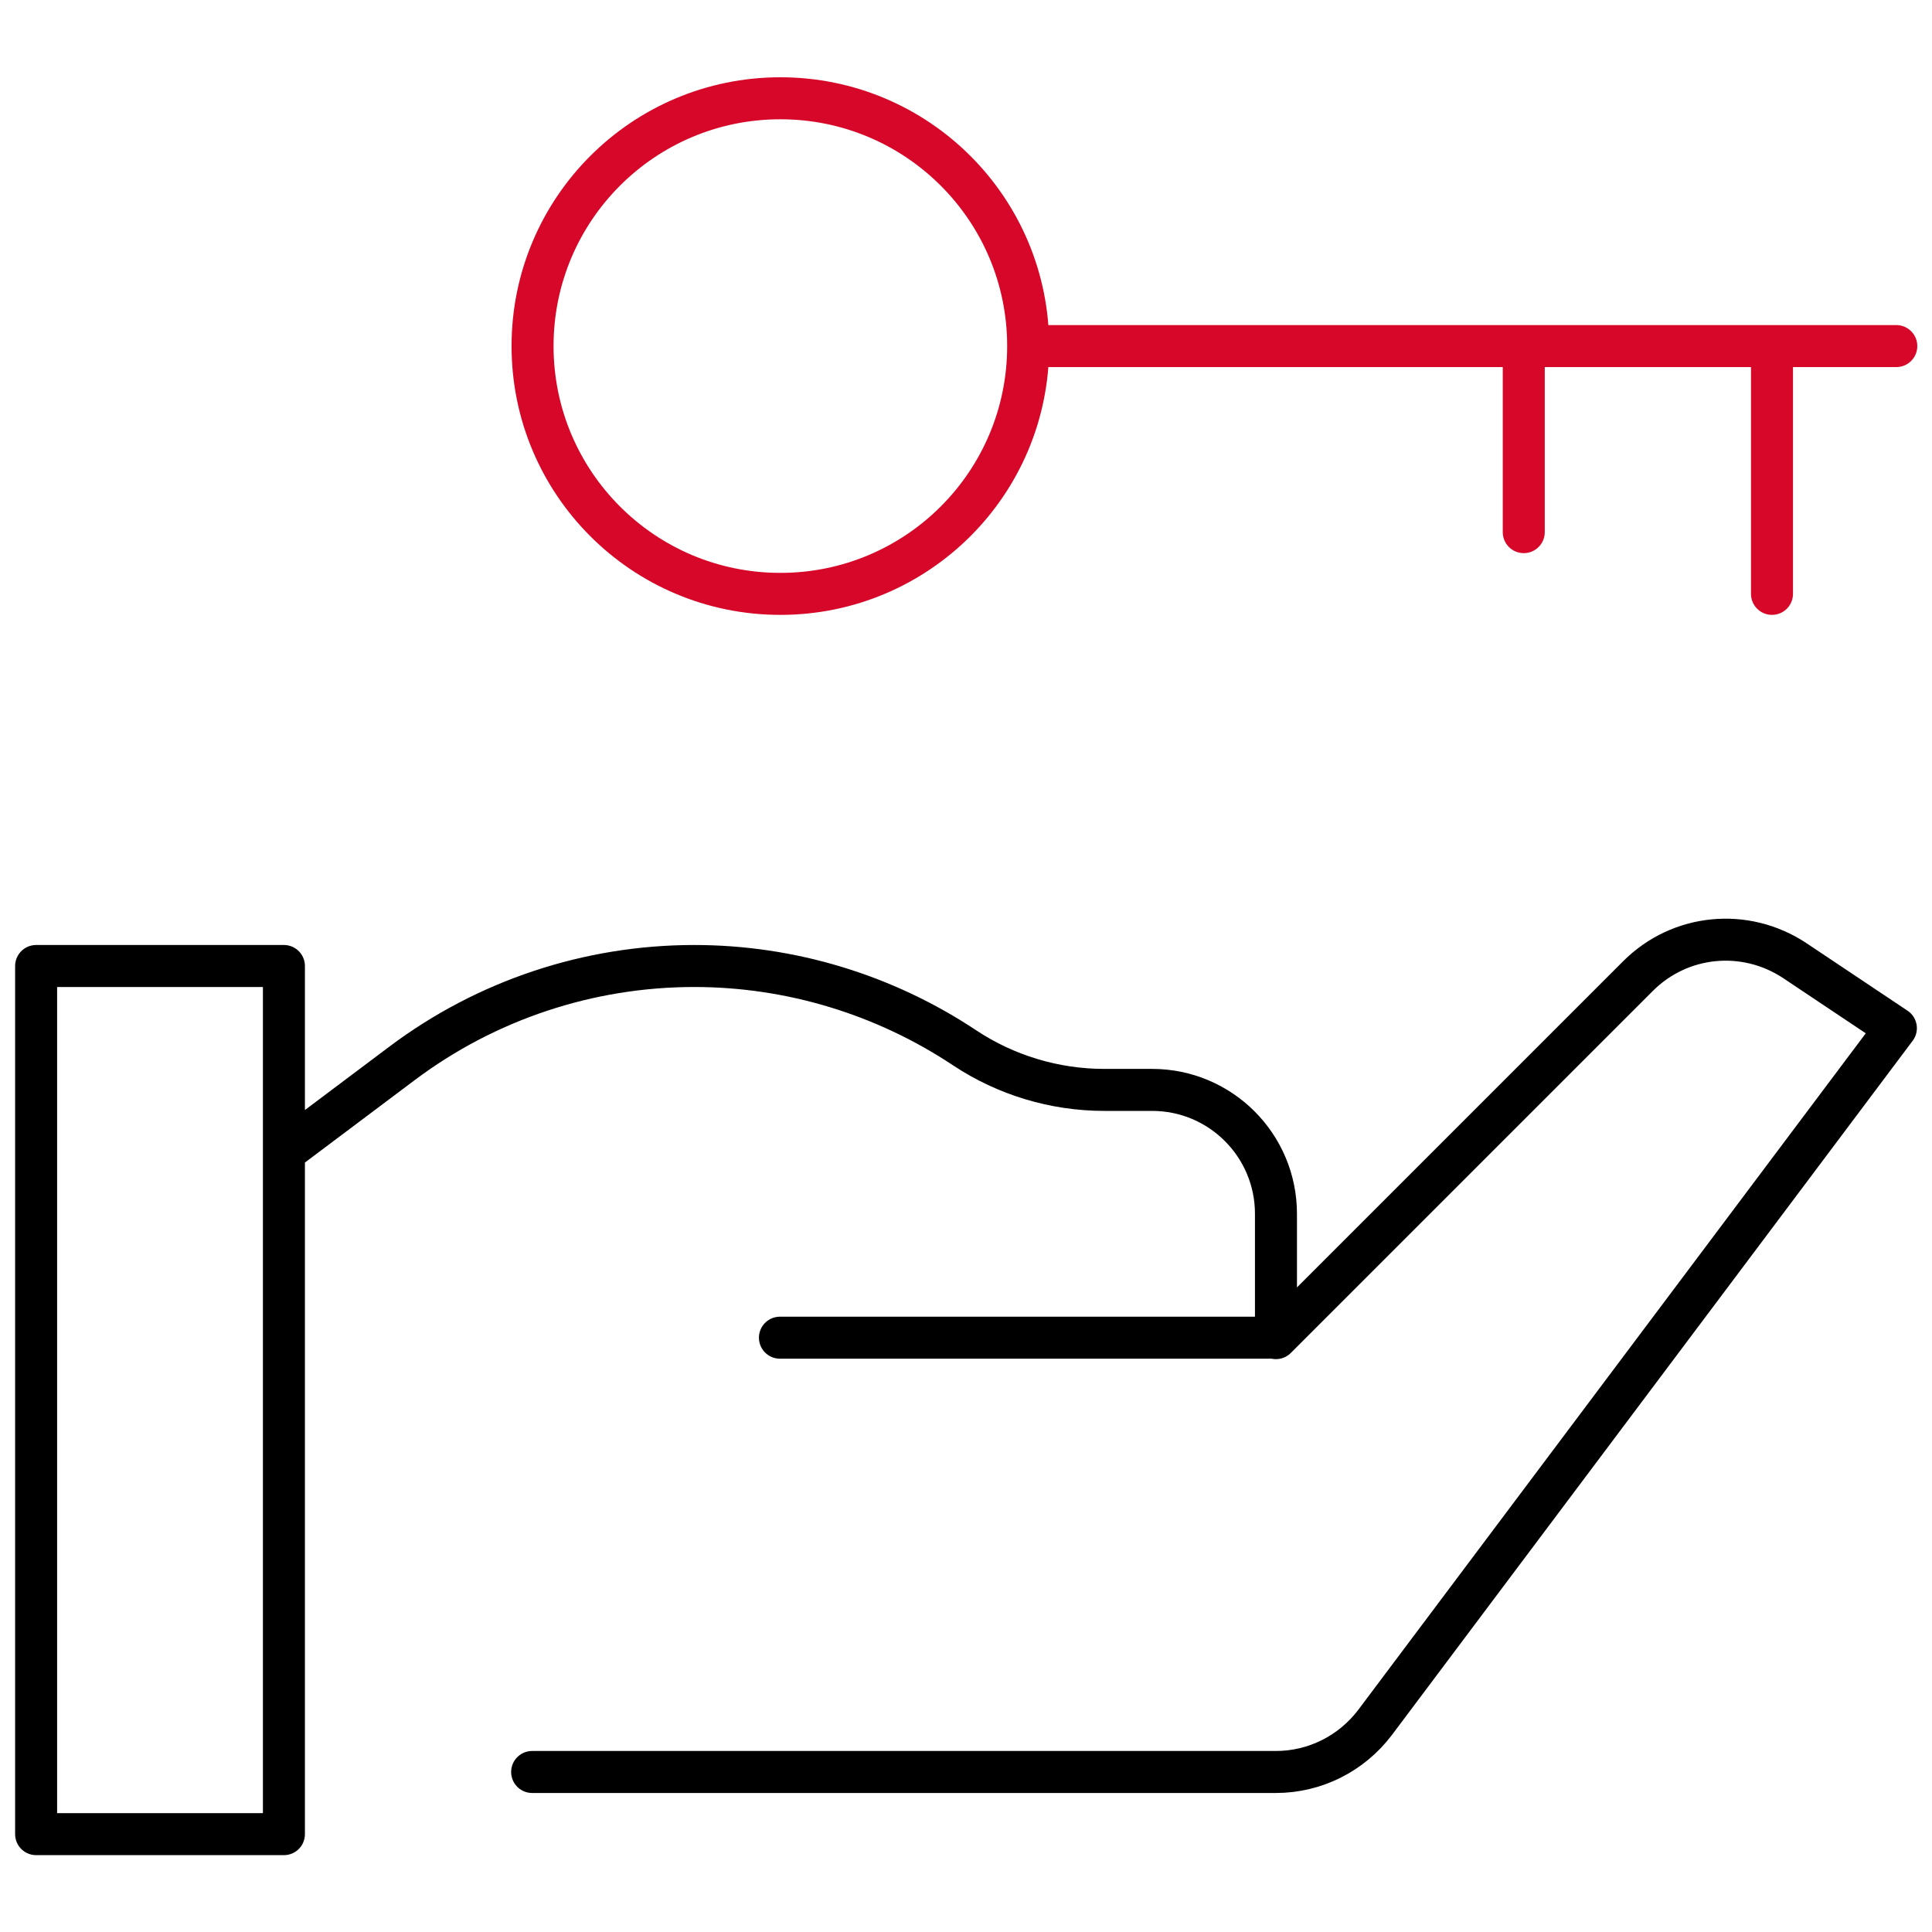
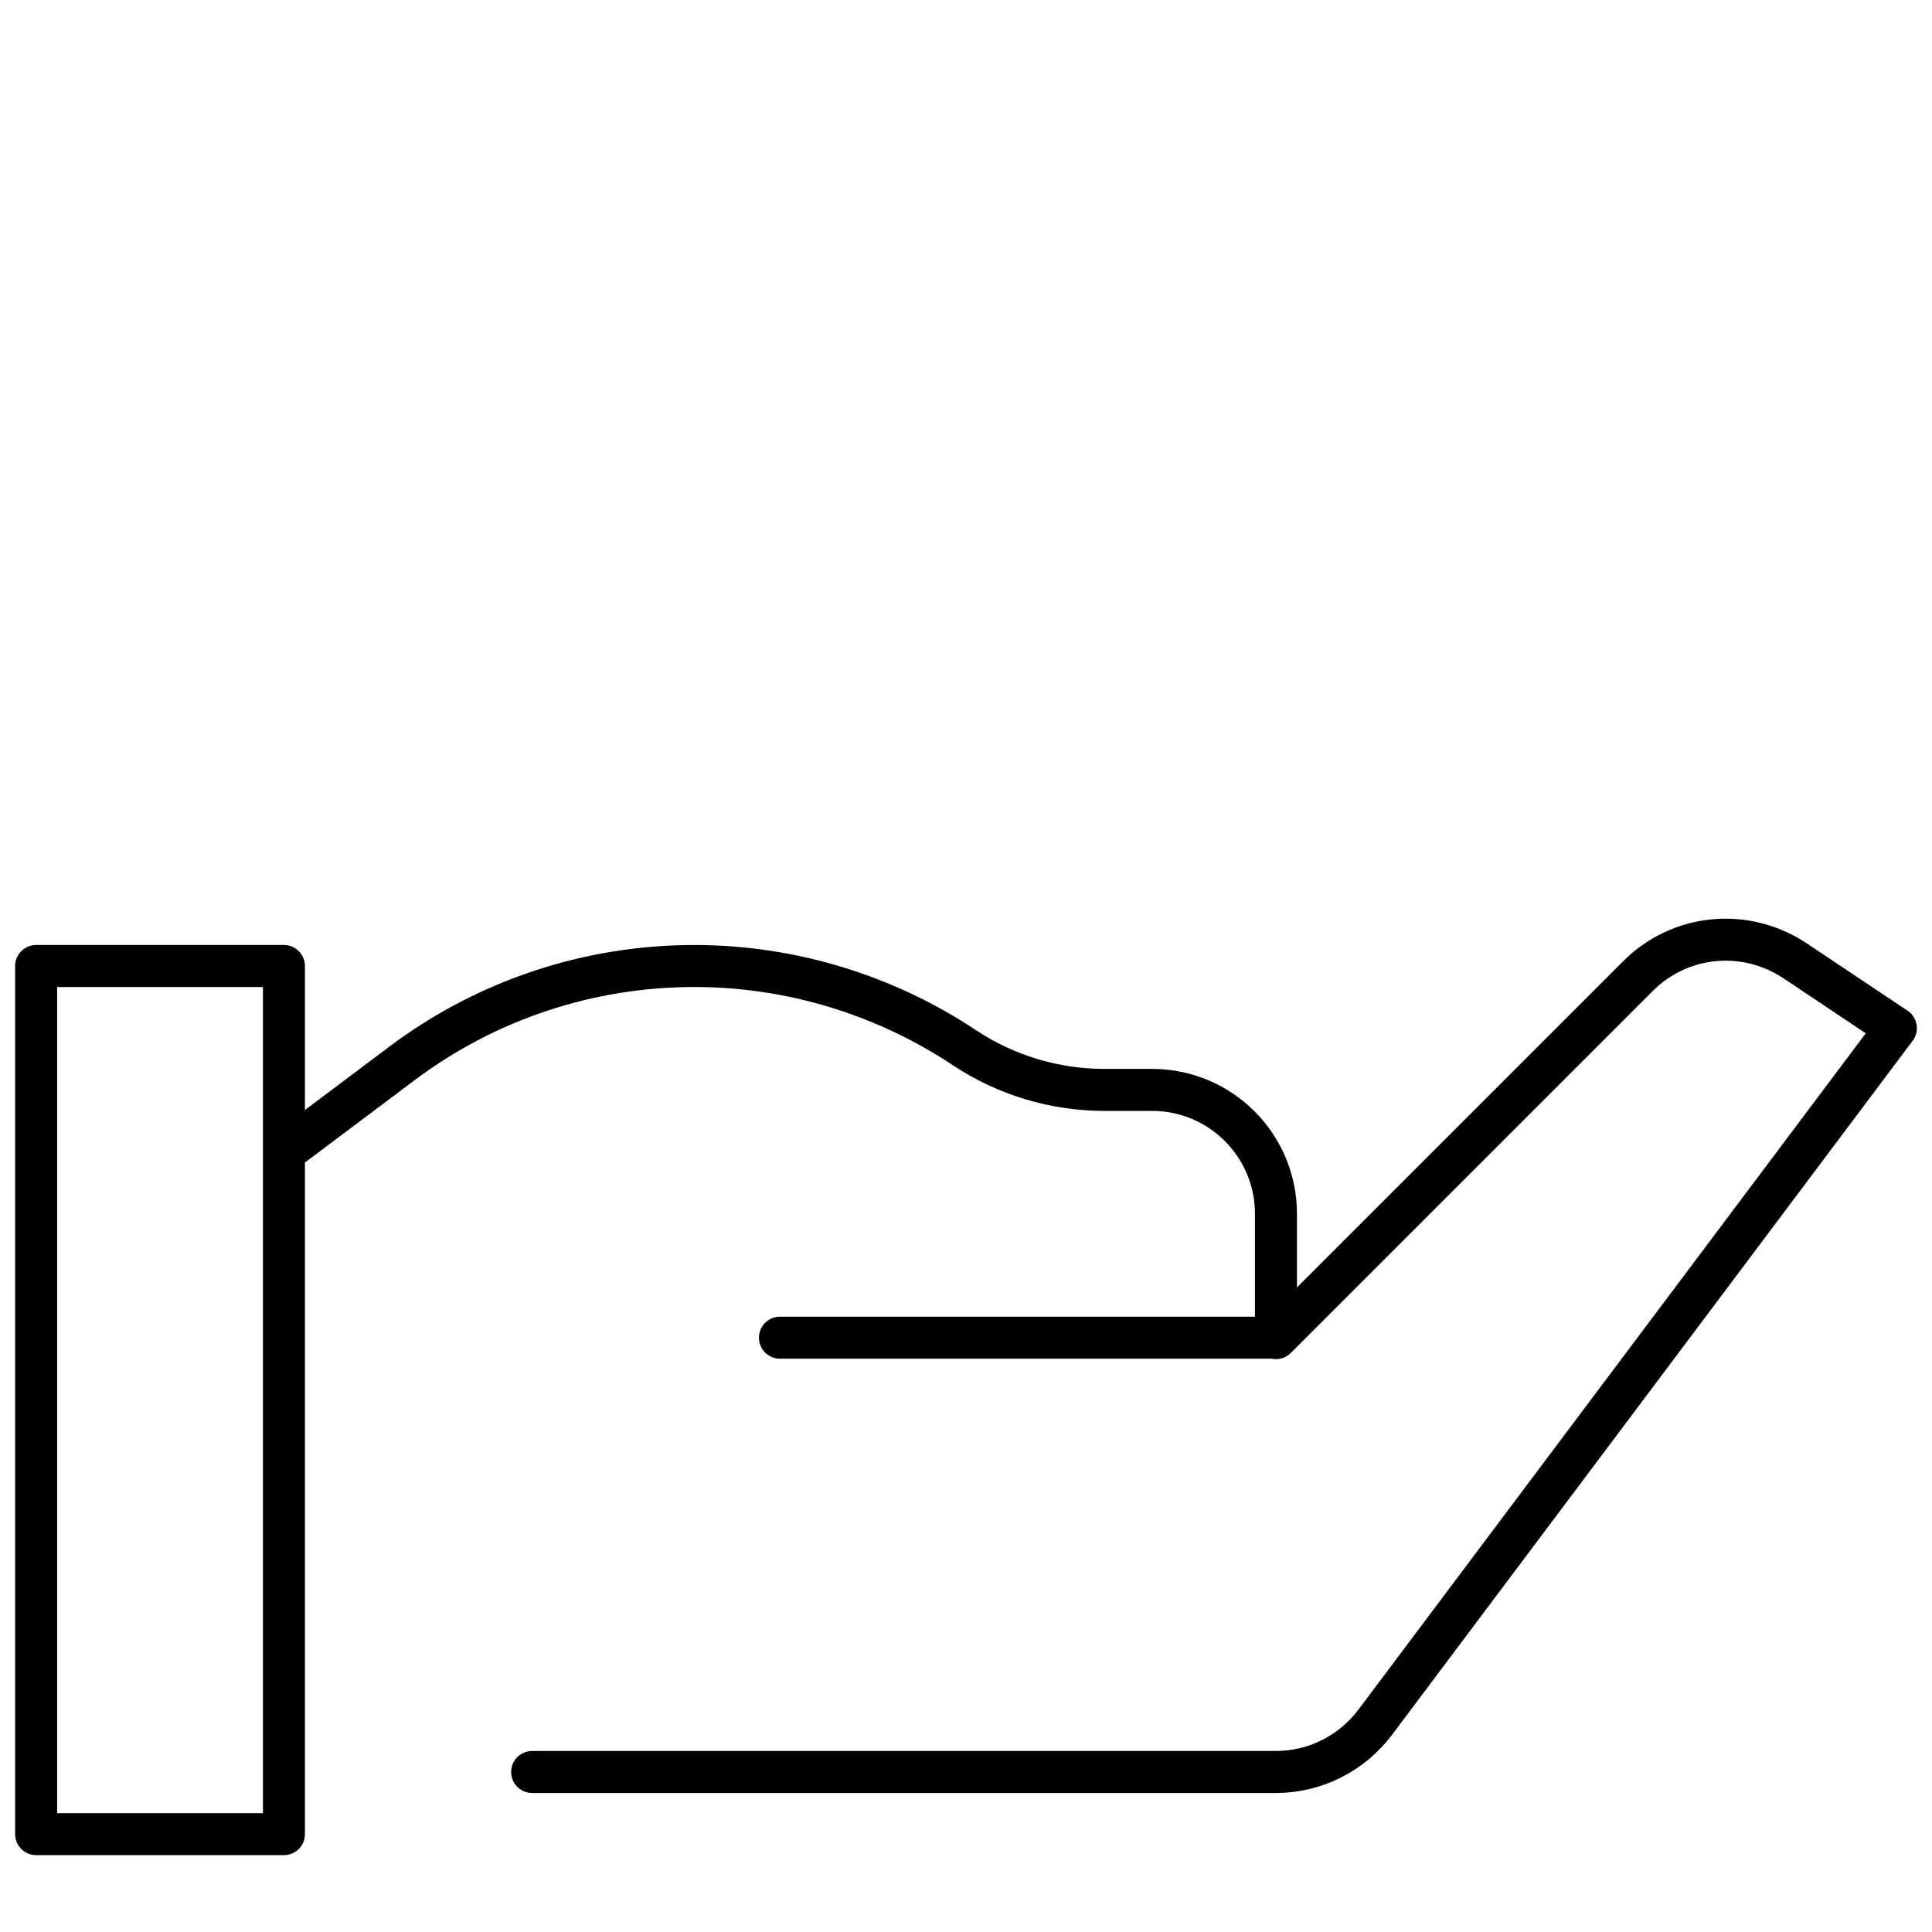
<svg xmlns="http://www.w3.org/2000/svg" id="web" viewBox="0 0 46 46">
  <defs>
    <style>      .cls-1 {        stroke: #000;      }      .cls-1, .cls-2 {        fill: none;        stroke-linecap: round;        stroke-linejoin: round;      }      .cls-2 {        stroke: #d60728;      }    </style>
  </defs>
  <path class="cls-1" d="M30.38,31.86l8.62-8.62c1-1,2.55-1.15,3.73-.37l2.41,1.61-12.4,16.53c-.56.74-1.43,1.18-2.36,1.18H12.67M6.76,27.43l2.81-2.11c2.01-1.51,4.45-2.32,6.96-2.32,2.29,0,4.53.68,6.44,1.95.98.65,2.14,1,3.32,1h1.14c1.63,0,2.95,1.32,2.95,2.95v2.95h-11.81M6.76,43.67H.86v-20.67h5.9v20.67Z" />
-   <path class="cls-2" d="M42.19,14.14v-5.9h-5.91v4.43M24.48,8.24h20.67M24.48,8.24c0-3.26-2.64-5.9-5.9-5.9s-5.9,2.64-5.9,5.9,2.64,5.9,5.9,5.9,5.9-2.64,5.9-5.9Z" />
</svg>